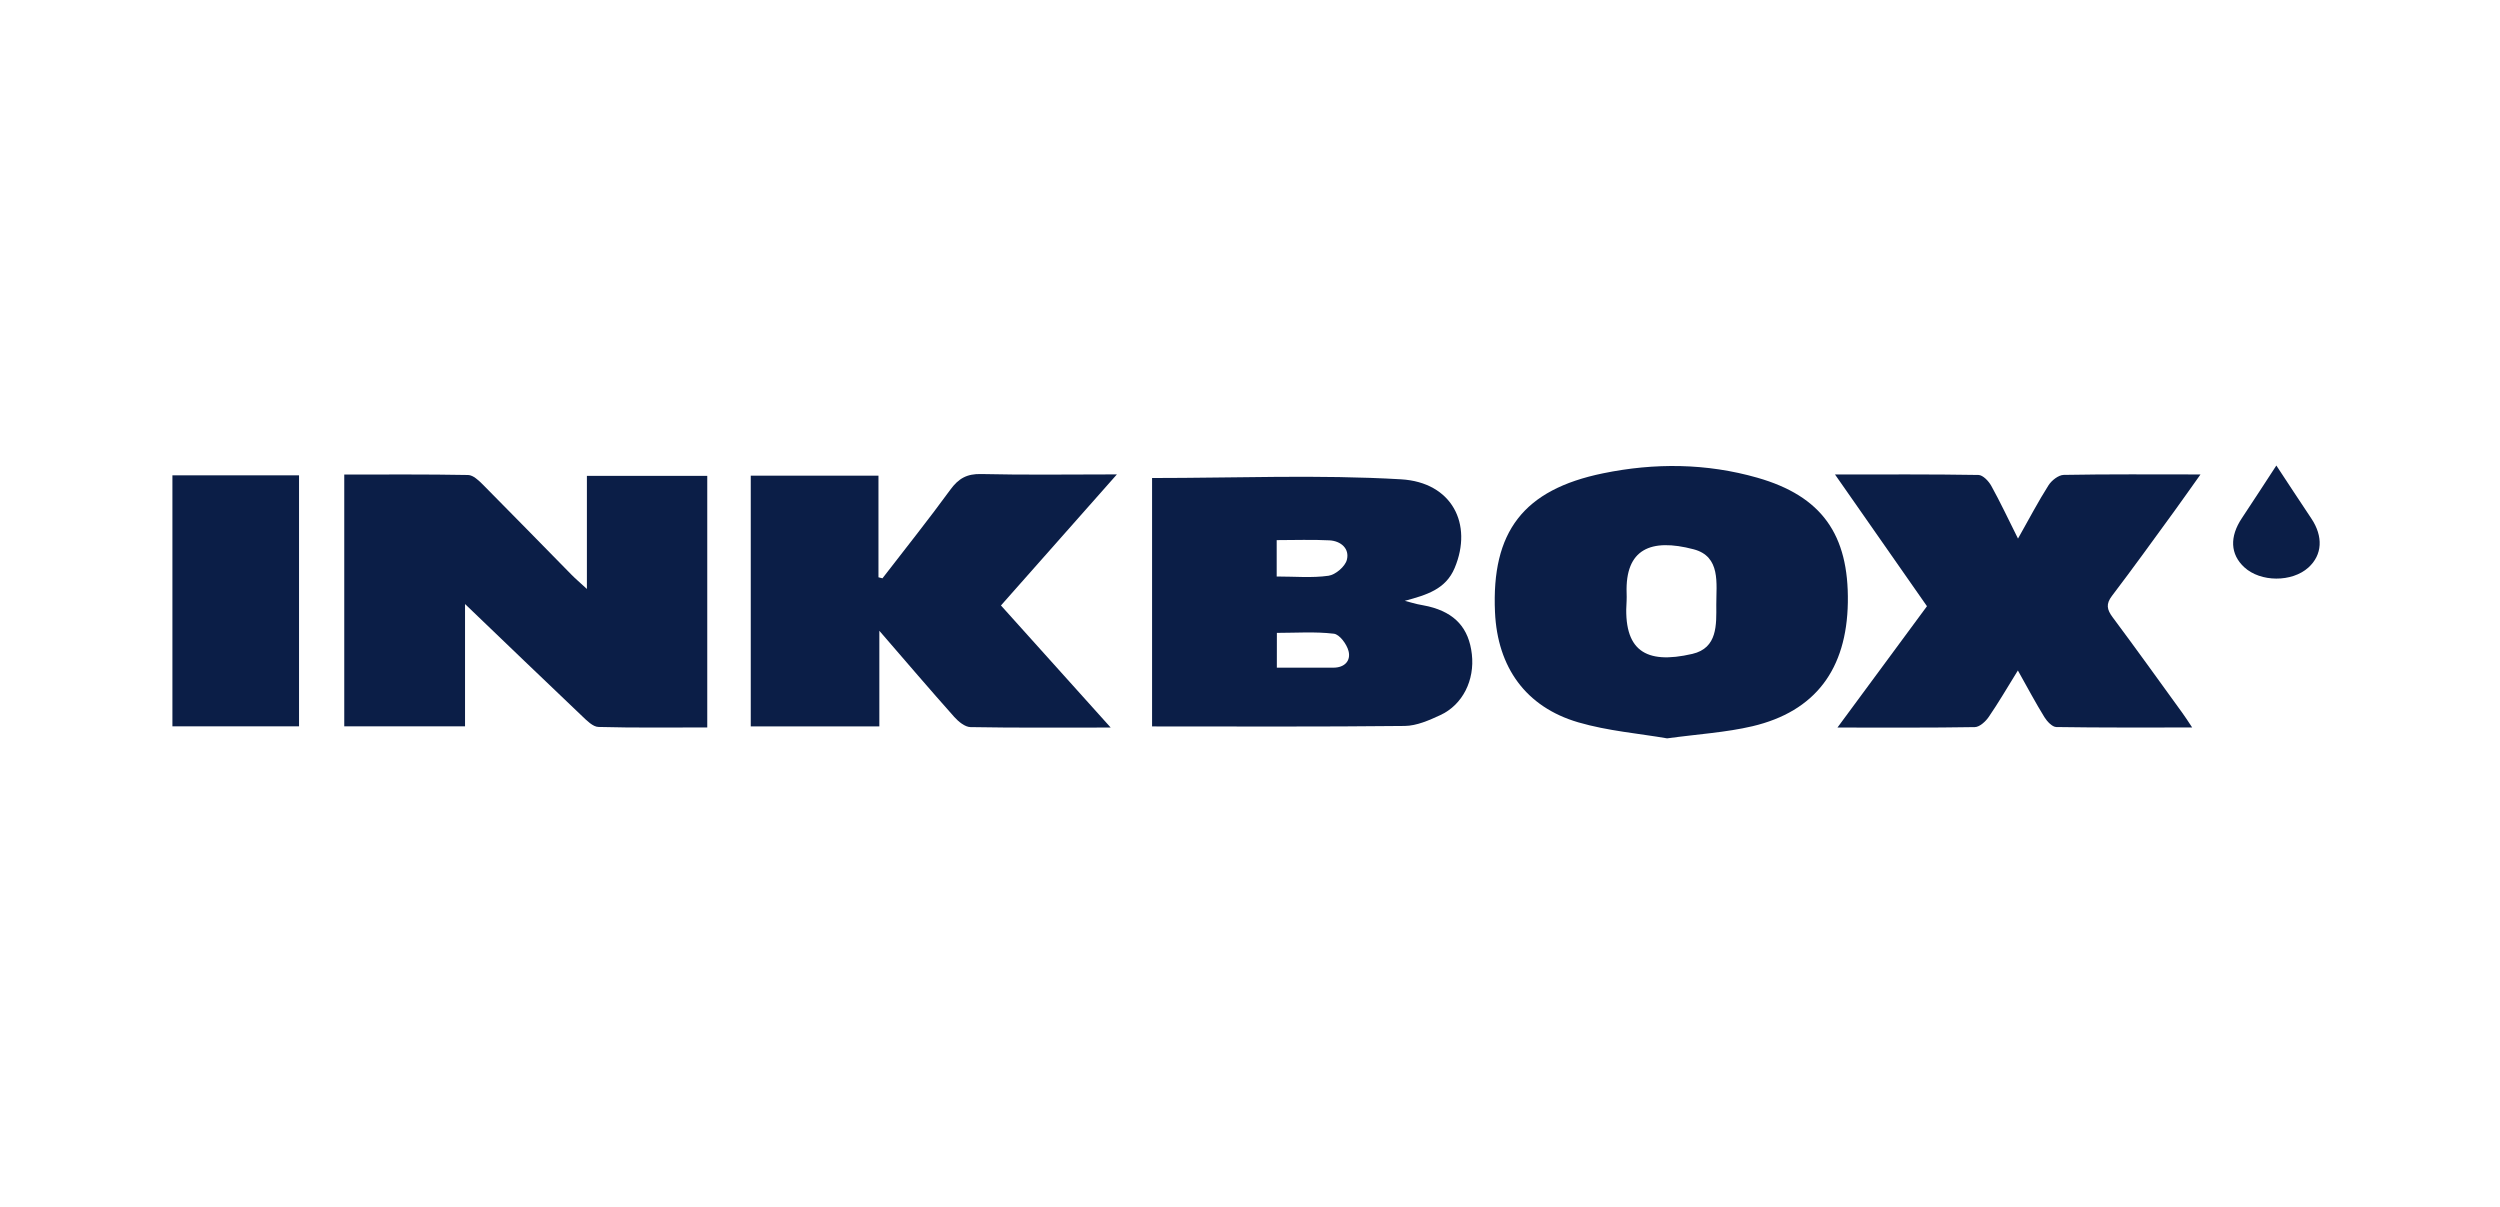
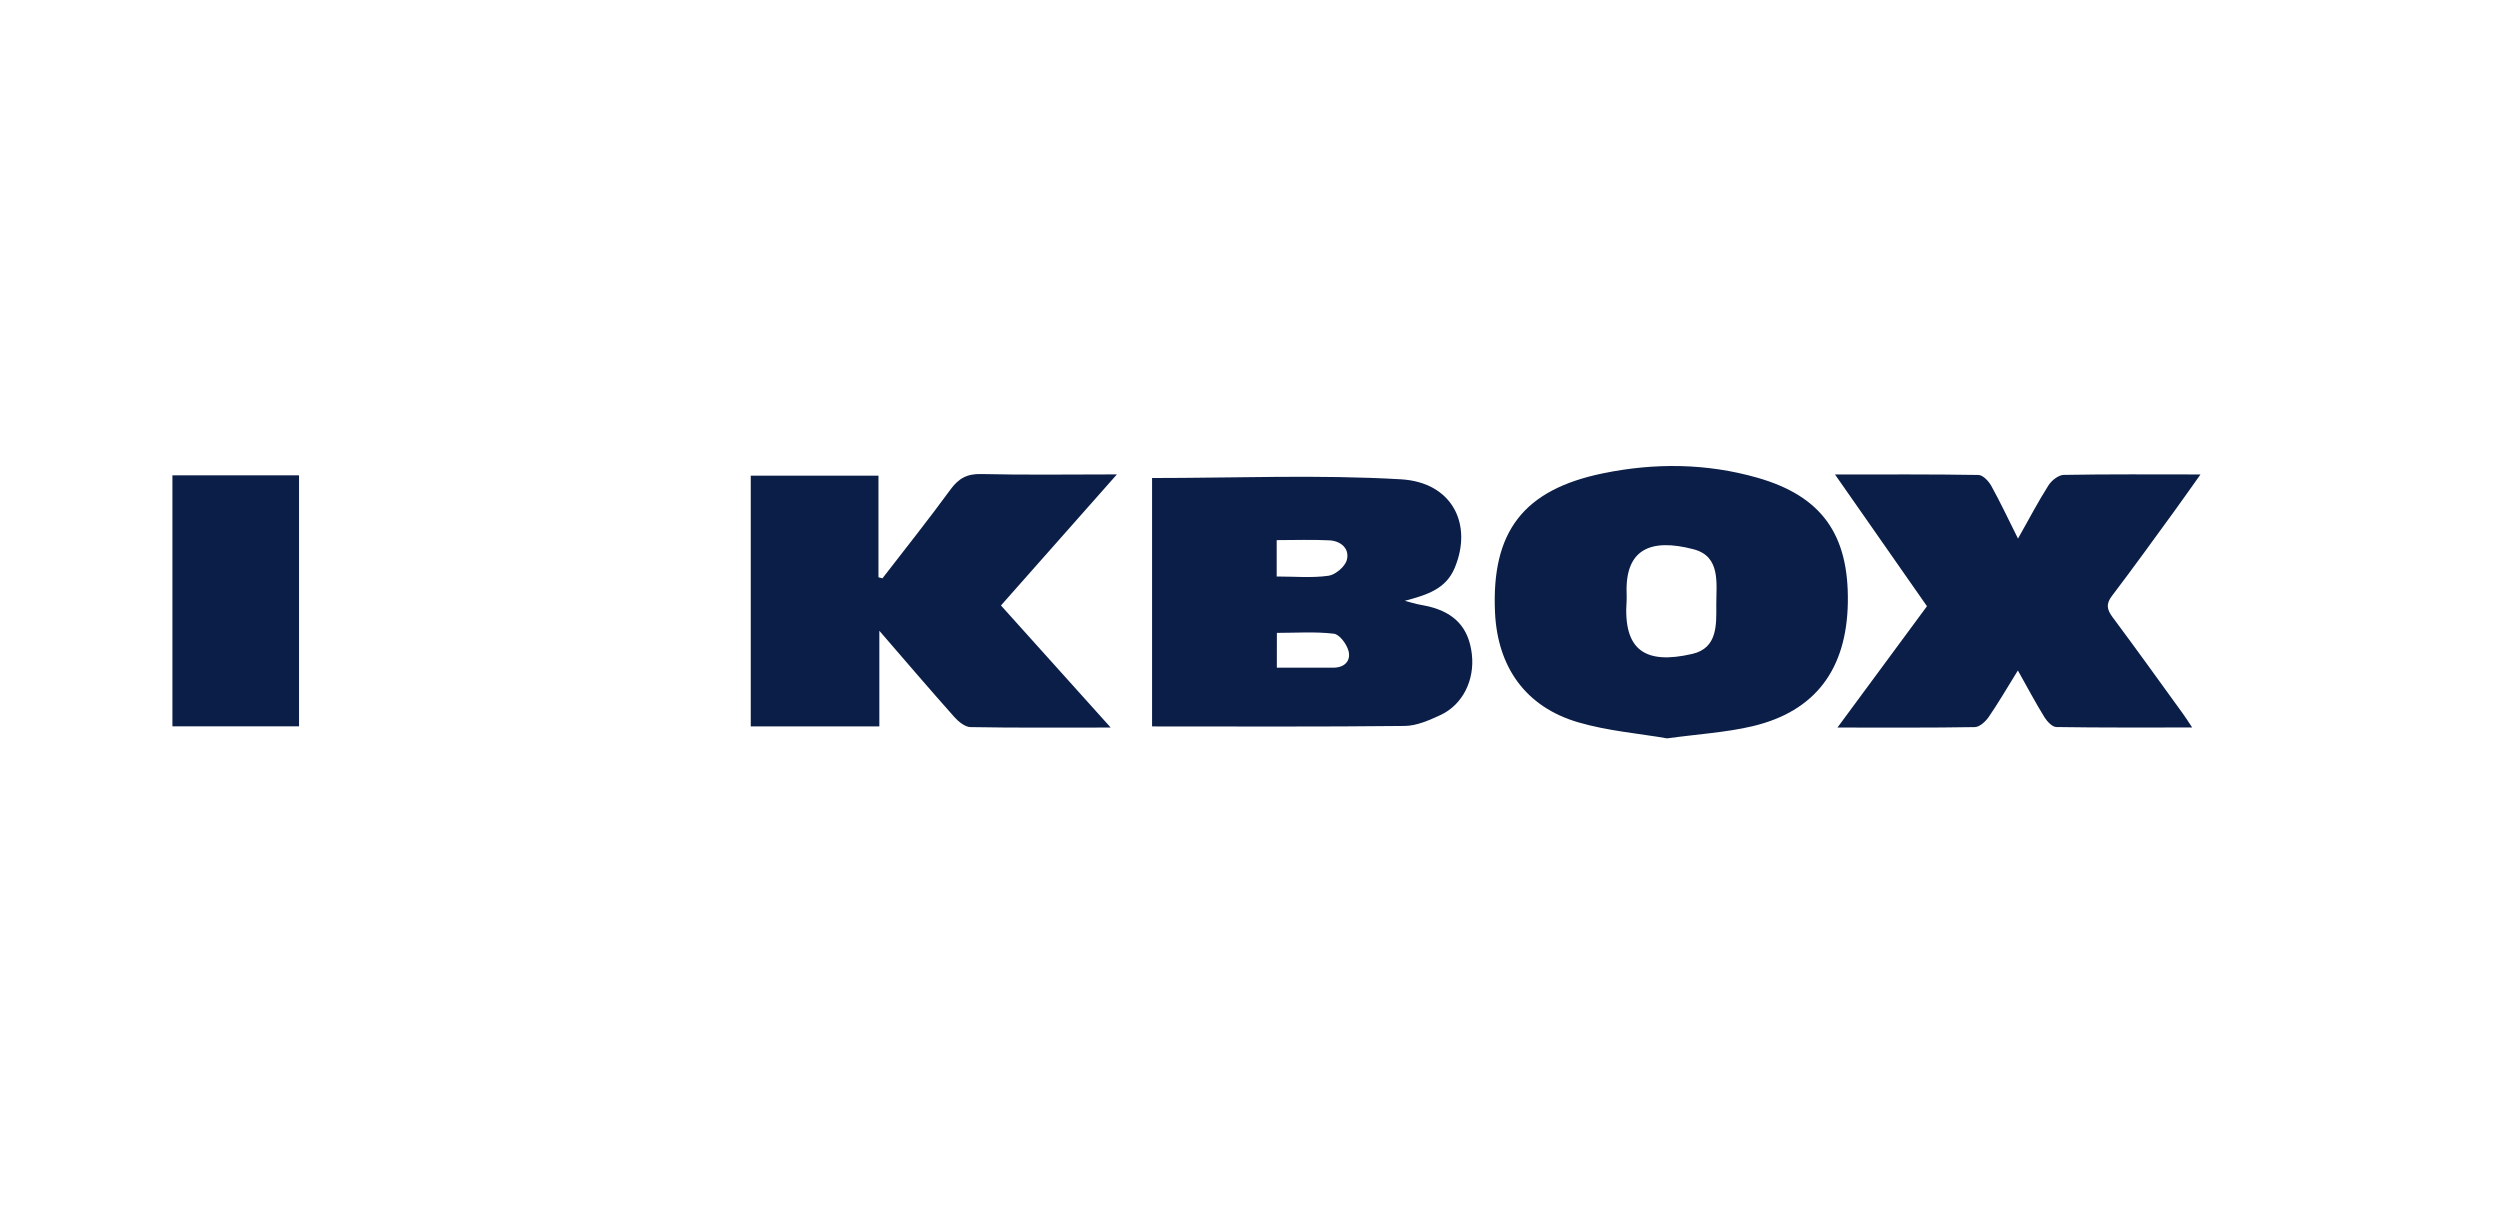
<svg xmlns="http://www.w3.org/2000/svg" width="145" height="70" viewBox="0 0 145 70" fill="none">
  <g filter="url(#filter0_d_969_39255)">
-     <path d="M34.04 34.16C34.04 31.856 34.04 29.768 34.04 27.599C36.397 27.599 38.669 27.599 41.021 27.599C41.021 32.402 41.021 37.242 41.021 42.192C38.901 42.192 36.803 42.22 34.711 42.163C34.386 42.155 34.034 41.792 33.756 41.528C31.546 39.429 29.353 37.317 26.972 35.034C26.972 37.502 26.972 39.78 26.972 42.129C24.552 42.129 22.291 42.129 19.967 42.129C19.967 37.275 19.967 32.465 19.967 27.524C22.383 27.524 24.768 27.505 27.151 27.55C27.444 27.557 27.774 27.872 28.014 28.114C29.729 29.84 31.424 31.583 33.13 33.317C33.368 33.56 33.63 33.782 34.04 34.16Z" fill="#0B1E47" />
    <path d="M96.693 42.825C95.083 42.545 93.259 42.397 91.538 41.895C88.491 41.003 86.855 38.699 86.71 35.512C86.499 30.838 88.357 28.4 92.977 27.452C95.968 26.838 98.973 26.864 101.928 27.708C105.653 28.773 107.238 30.995 107.175 34.942C107.112 38.815 105.288 41.261 101.64 42.122C100.098 42.484 98.493 42.578 96.693 42.825ZM94.344 34.835C94.133 37.727 95.426 38.559 98.156 37.926C99.626 37.585 99.55 36.228 99.545 35.077C99.541 33.841 99.818 32.275 98.228 31.858C95.743 31.205 94.257 31.845 94.344 34.403C94.351 34.544 94.347 34.689 94.344 34.835Z" fill="#0B1E47" />
    <path d="M66.82 27.725C71.687 27.725 76.486 27.522 81.258 27.8C84.218 27.972 85.439 30.397 84.371 32.941C83.853 34.178 82.752 34.505 81.477 34.848C81.805 34.936 82.01 34.995 82.217 35.043C82.429 35.091 82.645 35.121 82.857 35.172C84.393 35.545 85.195 36.434 85.367 37.941C85.54 39.442 84.841 40.873 83.541 41.475C82.892 41.777 82.169 42.096 81.477 42.105C76.617 42.159 71.754 42.133 66.82 42.133C66.82 37.284 66.82 32.47 66.82 27.725ZM74.057 38.725C75.188 38.725 76.265 38.728 77.344 38.725C77.984 38.723 78.358 38.328 78.216 37.764C78.115 37.365 77.694 36.792 77.362 36.755C76.269 36.626 75.153 36.707 74.059 36.707C74.057 37.456 74.057 38.064 74.057 38.725ZM74.048 33.437C75.107 33.437 76.095 33.529 77.052 33.394C77.458 33.337 78.017 32.861 78.117 32.474C78.288 31.821 77.772 31.375 77.106 31.34C76.103 31.288 75.094 31.327 74.048 31.327C74.048 32.055 74.048 32.666 74.048 33.437Z" fill="#0B1E47" />
    <path d="M64.42 42.198C61.506 42.198 58.896 42.22 56.288 42.172C55.966 42.166 55.589 41.853 55.346 41.582C53.95 40.014 52.587 38.417 51.002 36.585C51.002 38.596 51.002 40.331 51.002 42.13C48.428 42.13 46.017 42.13 43.544 42.13C43.544 37.281 43.544 32.469 43.544 27.587C45.973 27.587 48.387 27.587 50.951 27.587C50.951 29.558 50.951 31.519 50.951 33.483C51.028 33.503 51.106 33.522 51.183 33.542C52.502 31.832 53.85 30.143 55.123 28.398C55.597 27.749 56.082 27.474 56.908 27.494C59.442 27.555 61.98 27.515 64.78 27.515C62.46 30.137 60.291 32.59 58.055 35.117C60.121 37.415 62.17 39.695 64.42 42.198Z" fill="#0B1E47" />
    <path d="M127.146 42.194C124.392 42.194 121.827 42.209 119.265 42.168C119.029 42.163 118.728 41.842 118.577 41.596C118.068 40.772 117.614 39.916 117.037 38.887C116.413 39.896 115.91 40.761 115.344 41.585C115.163 41.849 114.816 42.168 114.541 42.172C111.974 42.216 109.408 42.198 106.572 42.198C108.385 39.739 110.054 37.478 111.764 35.16C110.03 32.677 108.296 30.191 106.43 27.52C109.344 27.52 112.048 27.502 114.752 27.548C115.008 27.553 115.342 27.904 115.493 28.177C116.013 29.114 116.469 30.089 117.044 31.238C117.703 30.071 118.219 29.082 118.815 28.145C118.994 27.863 119.394 27.55 119.696 27.544C122.271 27.496 124.848 27.518 127.629 27.518C127.057 28.319 126.591 28.988 126.111 29.647C124.914 31.29 123.726 32.941 122.496 34.558C122.135 35.032 122.199 35.351 122.529 35.796C123.896 37.629 125.228 39.488 126.57 41.34C126.733 41.56 126.88 41.794 127.146 42.194Z" fill="#0B1E47" />
    <path d="M10 27.57C12.453 27.57 14.867 27.57 17.344 27.57C17.344 32.433 17.344 37.242 17.344 42.127C14.904 42.127 12.49 42.127 10 42.127C10 37.319 10 32.509 10 27.57Z" fill="#0B1E47" />
-     <path d="M132.028 27C132.664 27.963 133.352 29.02 134.055 30.069C134.756 31.115 134.7 32.183 133.885 32.919C132.93 33.778 131.115 33.771 130.172 32.904C129.353 32.153 129.309 31.131 130.027 30.056C130.722 29.014 131.401 27.957 132.028 27Z" fill="#0B1E47" />
  </g>
  <defs>
    <filter id="filter0_d_969_39255" x="-8" y="-10" width="160" height="90" filterUnits="userSpaceOnUse" color-interpolation-filters="sRGB">
      <feFlood flood-opacity="0" result="BackgroundImageFix" />
      <feColorMatrix in="SourceAlpha" type="matrix" values="0 0 0 0 0 0 0 0 0 0 0 0 0 0 0 0 0 0 127 0" result="hardAlpha" />
      <feMorphology radius="2" operator="dilate" in="SourceAlpha" result="effect1_dropShadow_969_39255" />
      <feOffset />
      <feGaussianBlur stdDeviation="4" />
      <feComposite in2="hardAlpha" operator="out" />
      <feColorMatrix type="matrix" values="0 0 0 0 0 0 0 0 0 0 0 0 0 0 0 0 0 0 0.05 0" />
      <feBlend mode="normal" in2="BackgroundImageFix" result="effect1_dropShadow_969_39255" />
      <feBlend mode="normal" in="SourceGraphic" in2="effect1_dropShadow_969_39255" result="shape" />
    </filter>
  </defs>
</svg>